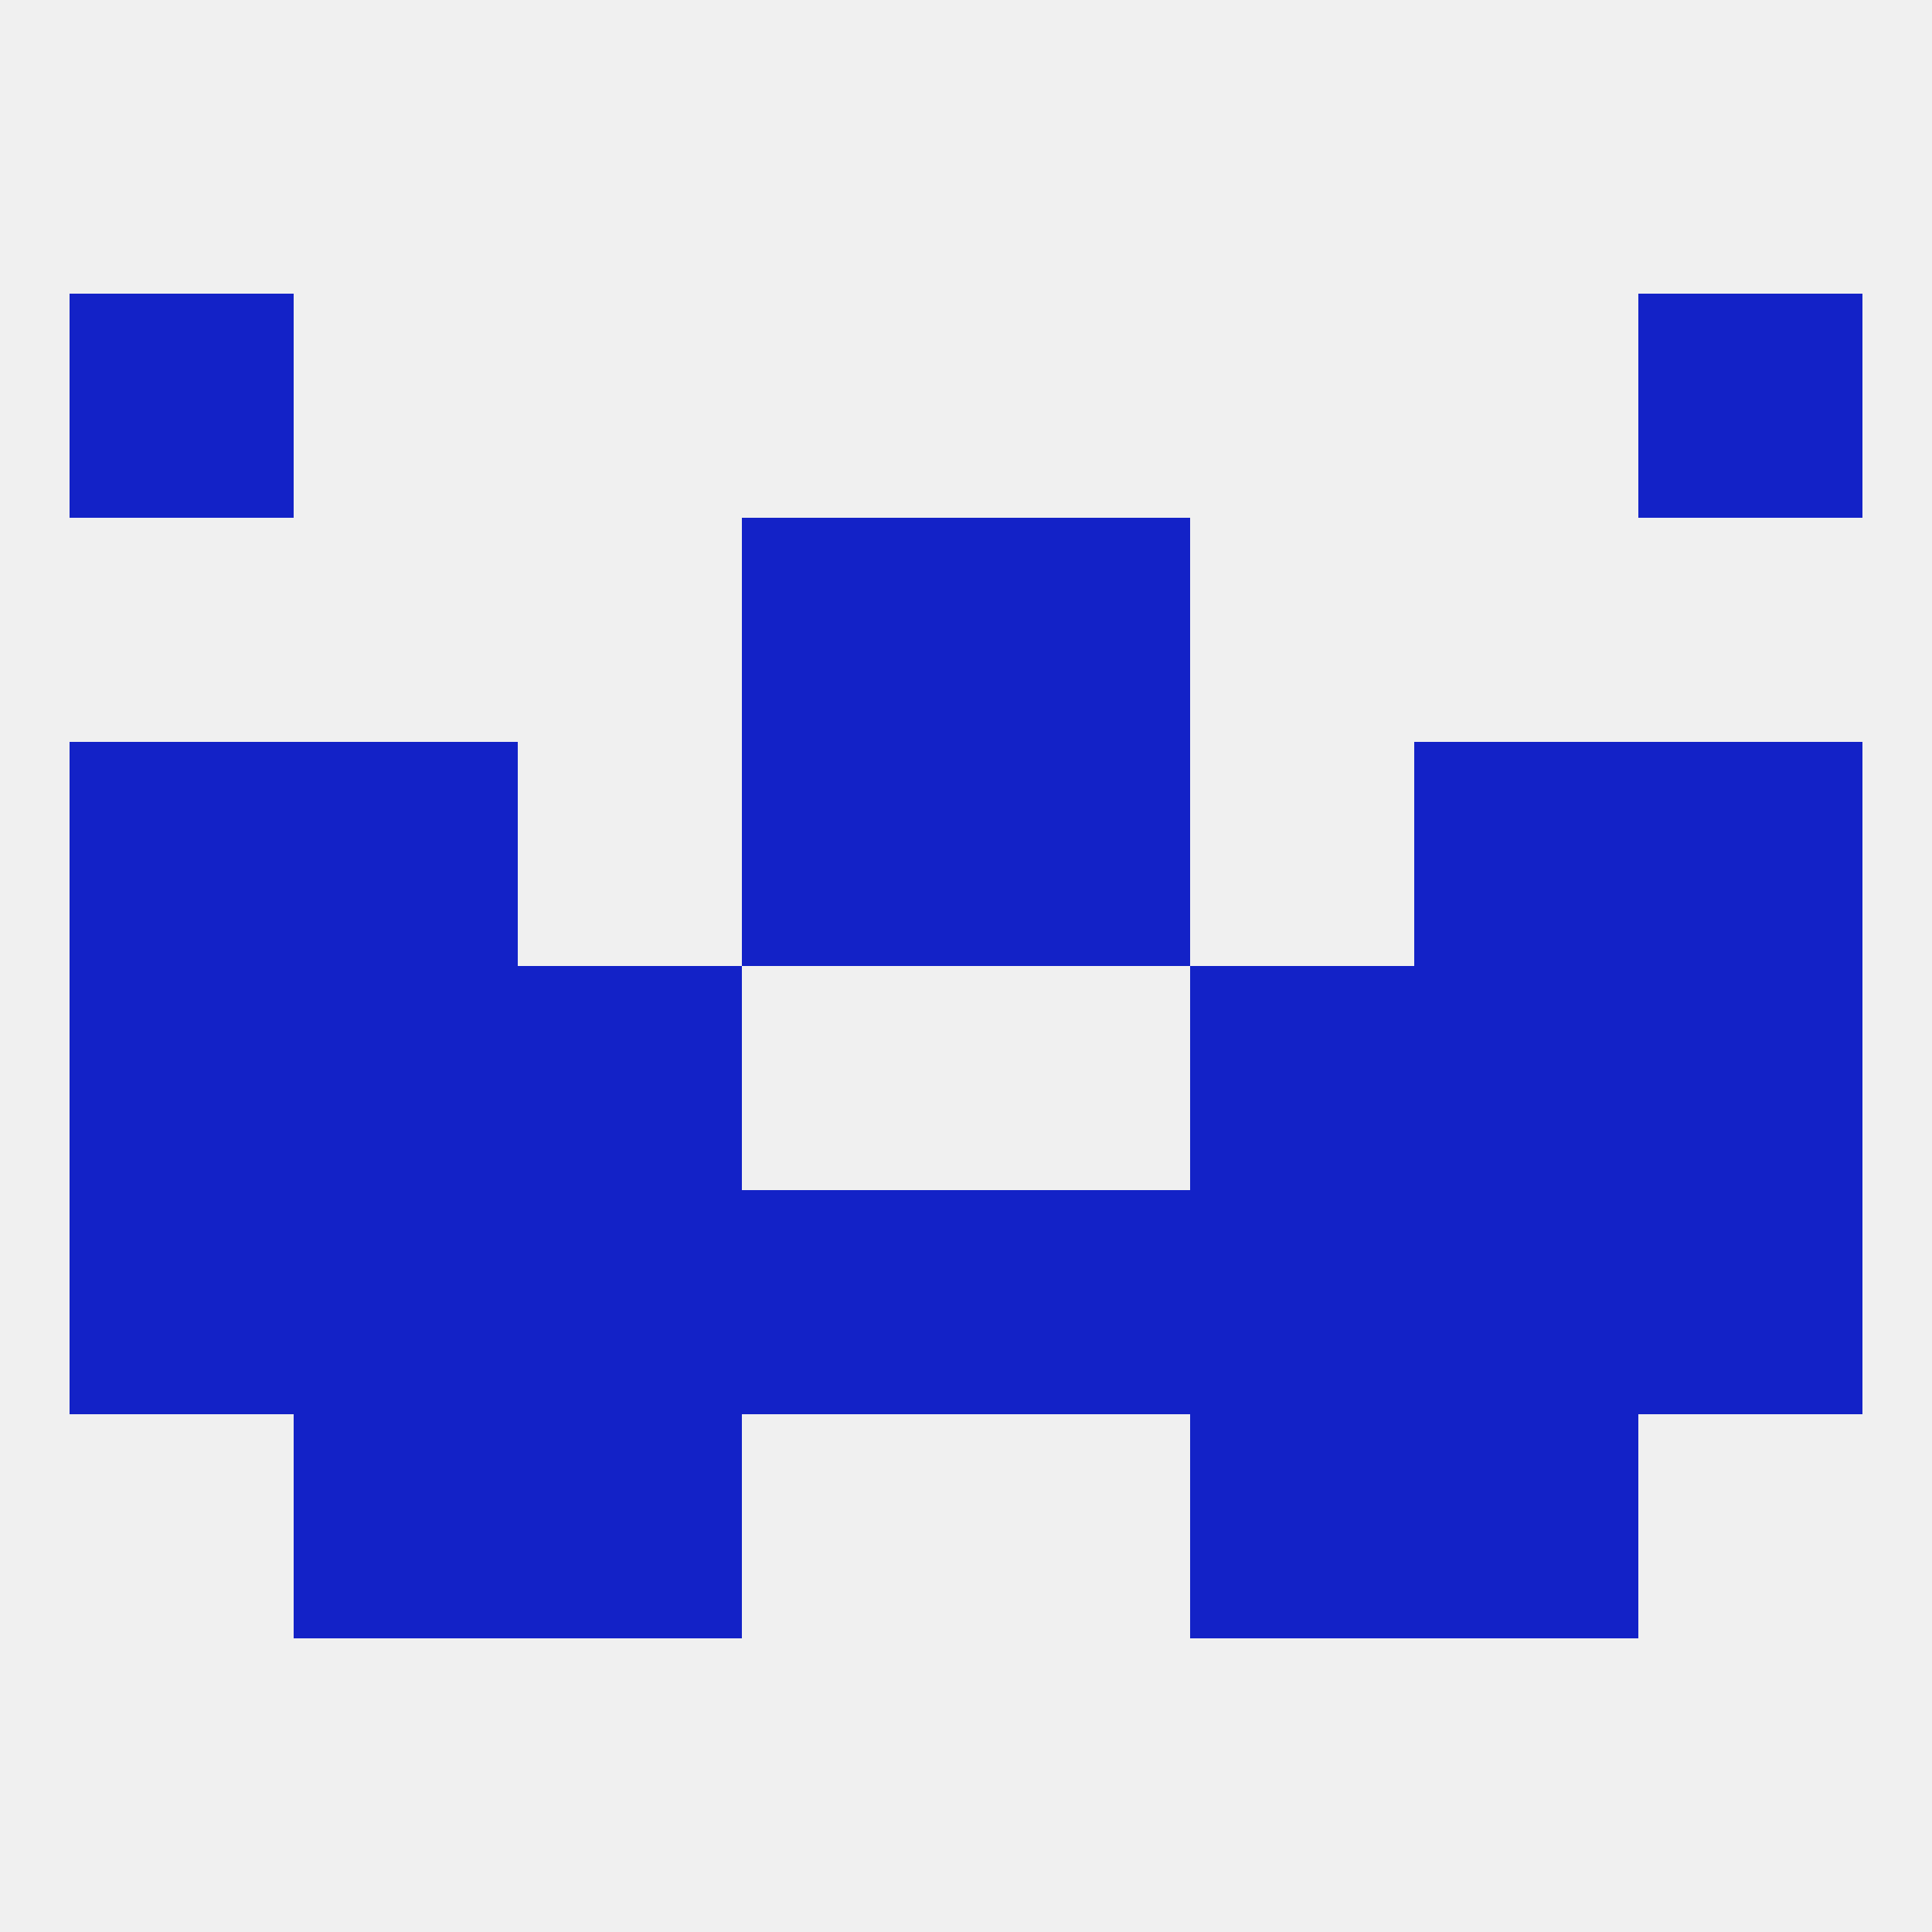
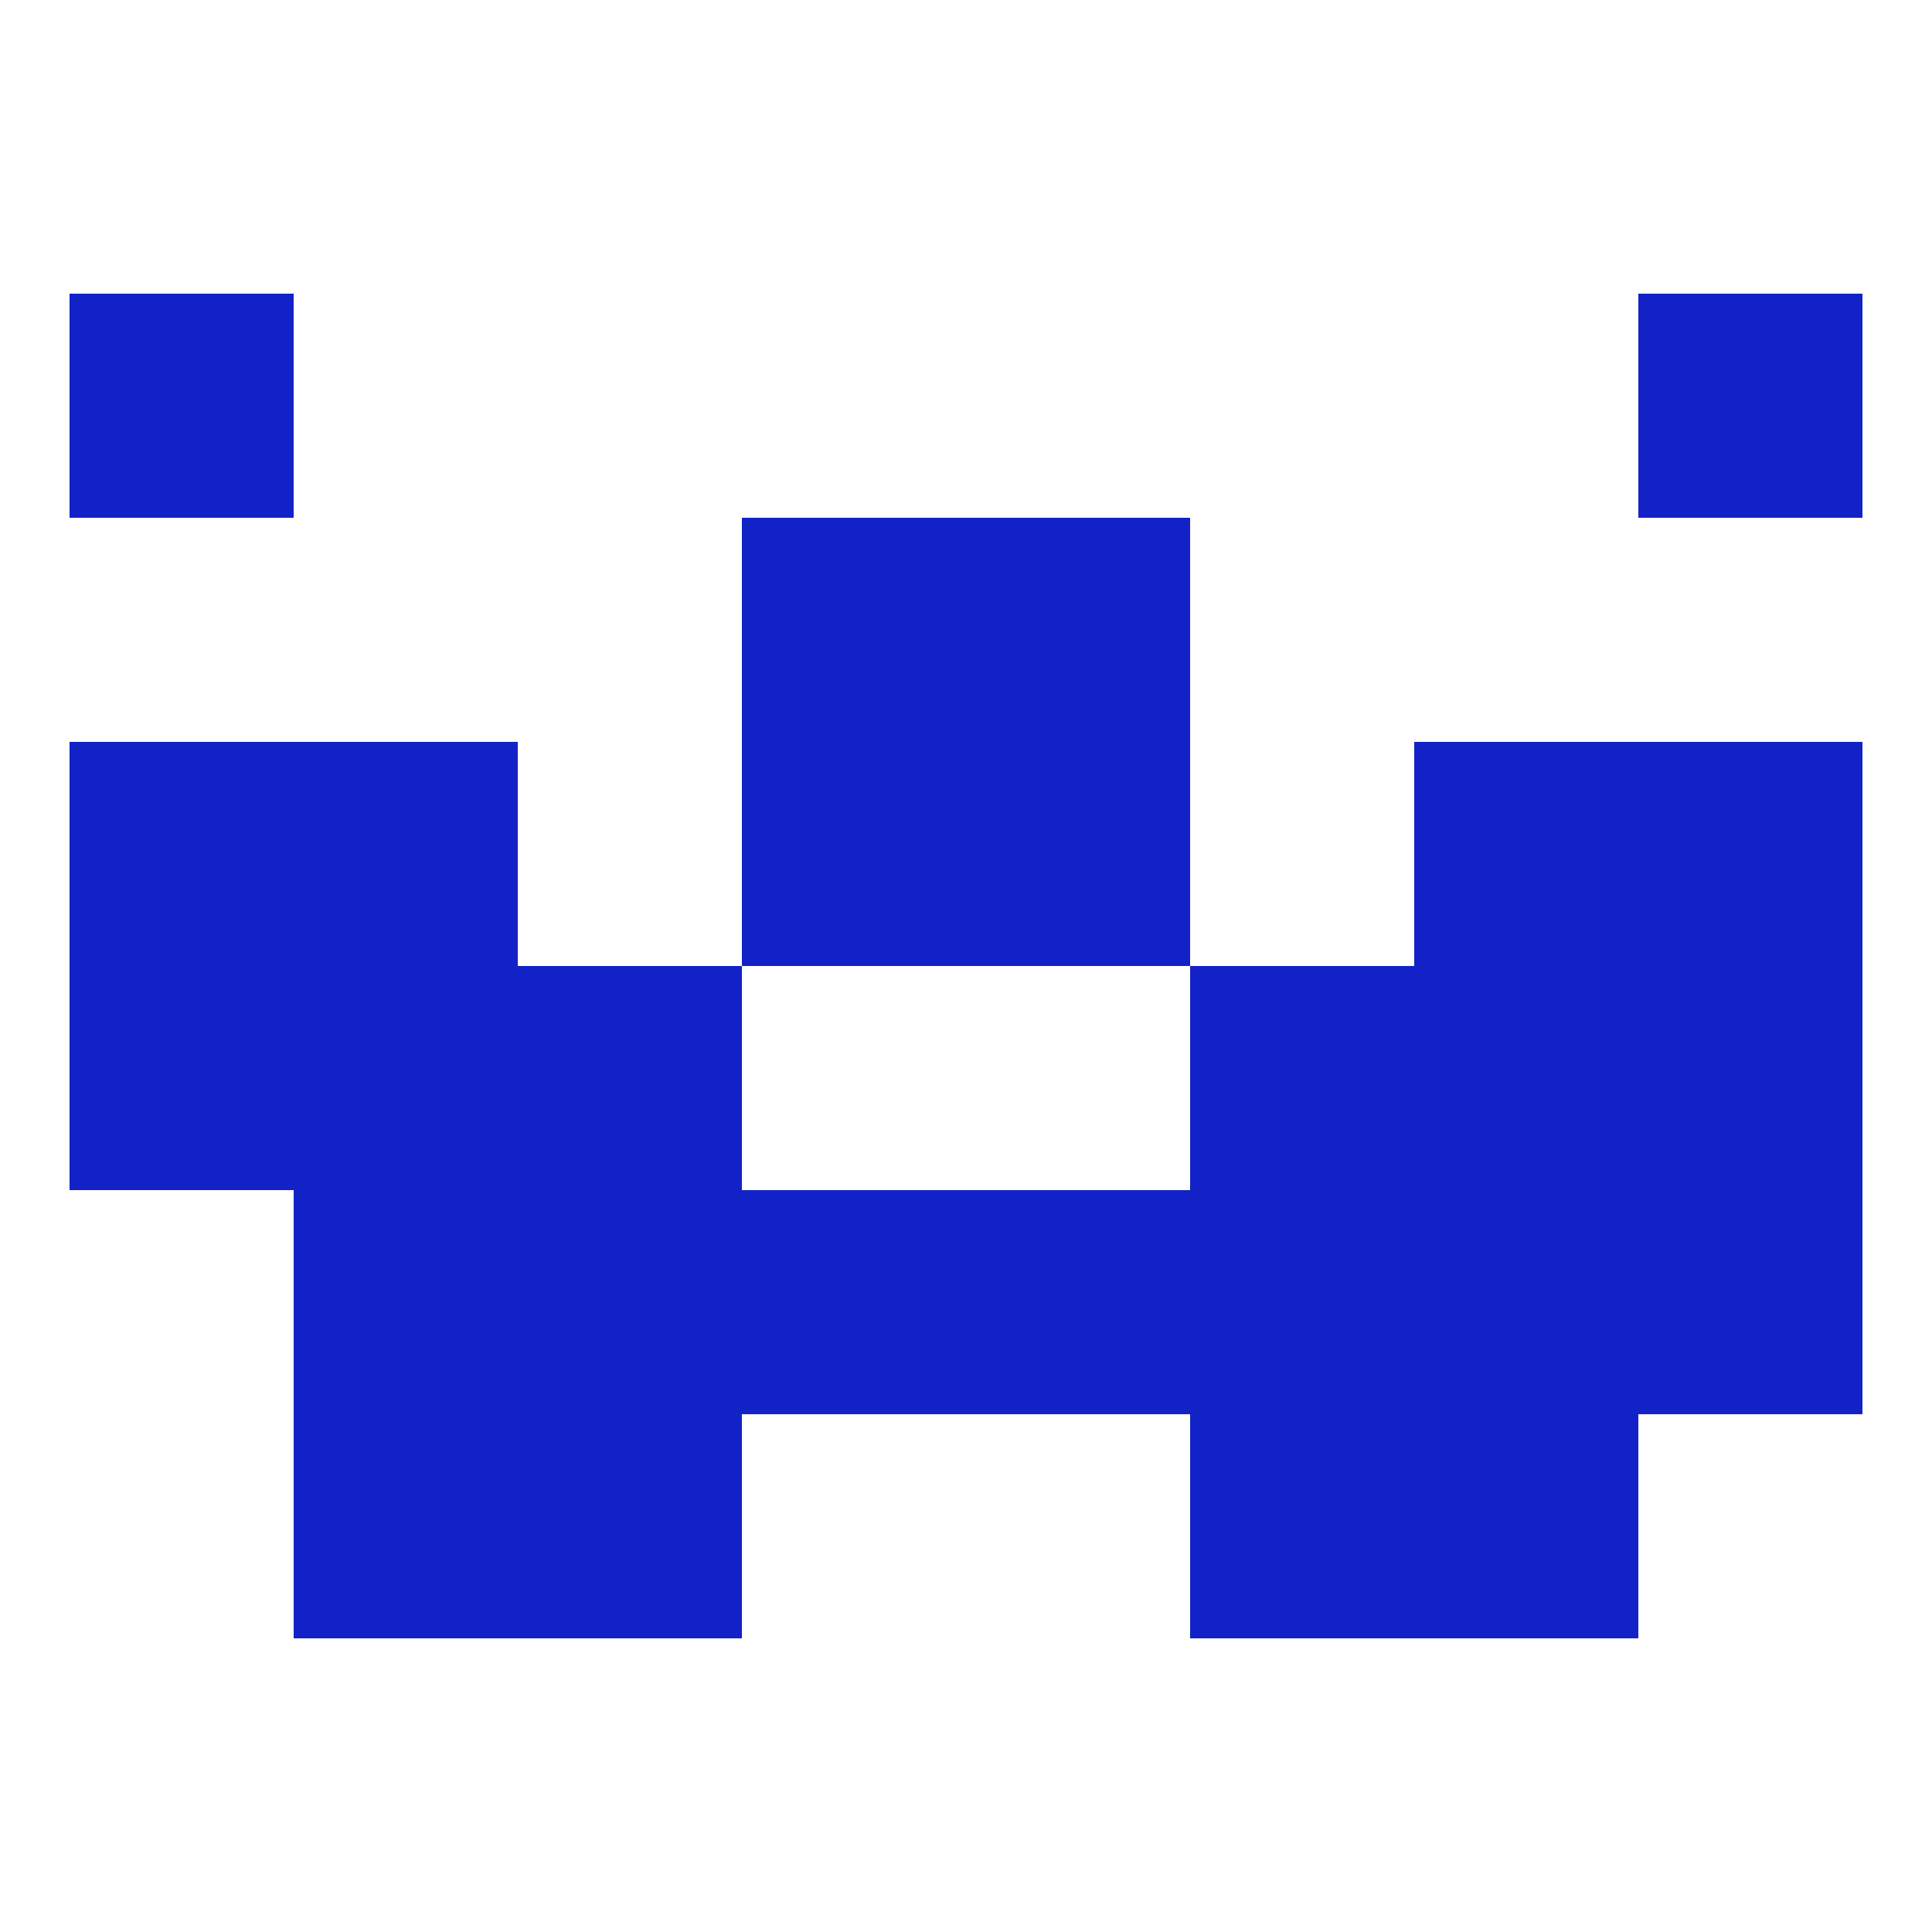
<svg xmlns="http://www.w3.org/2000/svg" version="1.1" baseprofile="full" width="250" height="250" viewBox="0 0 250 250">
-   <rect width="100%" height="100%" fill="rgba(240,240,240,255)" />
  <rect x="9" y="125" width="29" height="29" fill="rgba(19,34,199,255)" />
  <rect x="212" y="125" width="29" height="29" fill="rgba(19,34,199,255)" />
  <rect x="38" y="125" width="29" height="29" fill="rgba(19,34,199,255)" />
  <rect x="183" y="125" width="29" height="29" fill="rgba(19,34,199,255)" />
  <rect x="67" y="125" width="29" height="29" fill="rgba(19,34,199,255)" />
  <rect x="154" y="125" width="29" height="29" fill="rgba(19,34,199,255)" />
  <rect x="96" y="96" width="29" height="29" fill="rgba(19,34,199,255)" />
  <rect x="125" y="96" width="29" height="29" fill="rgba(19,34,199,255)" />
  <rect x="9" y="96" width="29" height="29" fill="rgba(19,34,199,255)" />
  <rect x="212" y="96" width="29" height="29" fill="rgba(19,34,199,255)" />
  <rect x="38" y="96" width="29" height="29" fill="rgba(19,34,199,255)" />
  <rect x="183" y="96" width="29" height="29" fill="rgba(19,34,199,255)" />
  <rect x="96" y="67" width="29" height="29" fill="rgba(19,34,199,255)" />
  <rect x="125" y="67" width="29" height="29" fill="rgba(19,34,199,255)" />
  <rect x="9" y="38" width="29" height="29" fill="rgba(19,34,199,255)" />
  <rect x="212" y="38" width="29" height="29" fill="rgba(19,34,199,255)" />
  <rect x="154" y="154" width="29" height="29" fill="rgba(19,34,199,255)" />
  <rect x="38" y="154" width="29" height="29" fill="rgba(19,34,199,255)" />
  <rect x="183" y="154" width="29" height="29" fill="rgba(19,34,199,255)" />
-   <rect x="9" y="154" width="29" height="29" fill="rgba(19,34,199,255)" />
  <rect x="212" y="154" width="29" height="29" fill="rgba(19,34,199,255)" />
  <rect x="96" y="154" width="29" height="29" fill="rgba(19,34,199,255)" />
  <rect x="125" y="154" width="29" height="29" fill="rgba(19,34,199,255)" />
  <rect x="67" y="154" width="29" height="29" fill="rgba(19,34,199,255)" />
  <rect x="67" y="183" width="29" height="29" fill="rgba(19,34,199,255)" />
  <rect x="154" y="183" width="29" height="29" fill="rgba(19,34,199,255)" />
  <rect x="38" y="183" width="29" height="29" fill="rgba(19,34,199,255)" />
  <rect x="183" y="183" width="29" height="29" fill="rgba(19,34,199,255)" />
</svg>